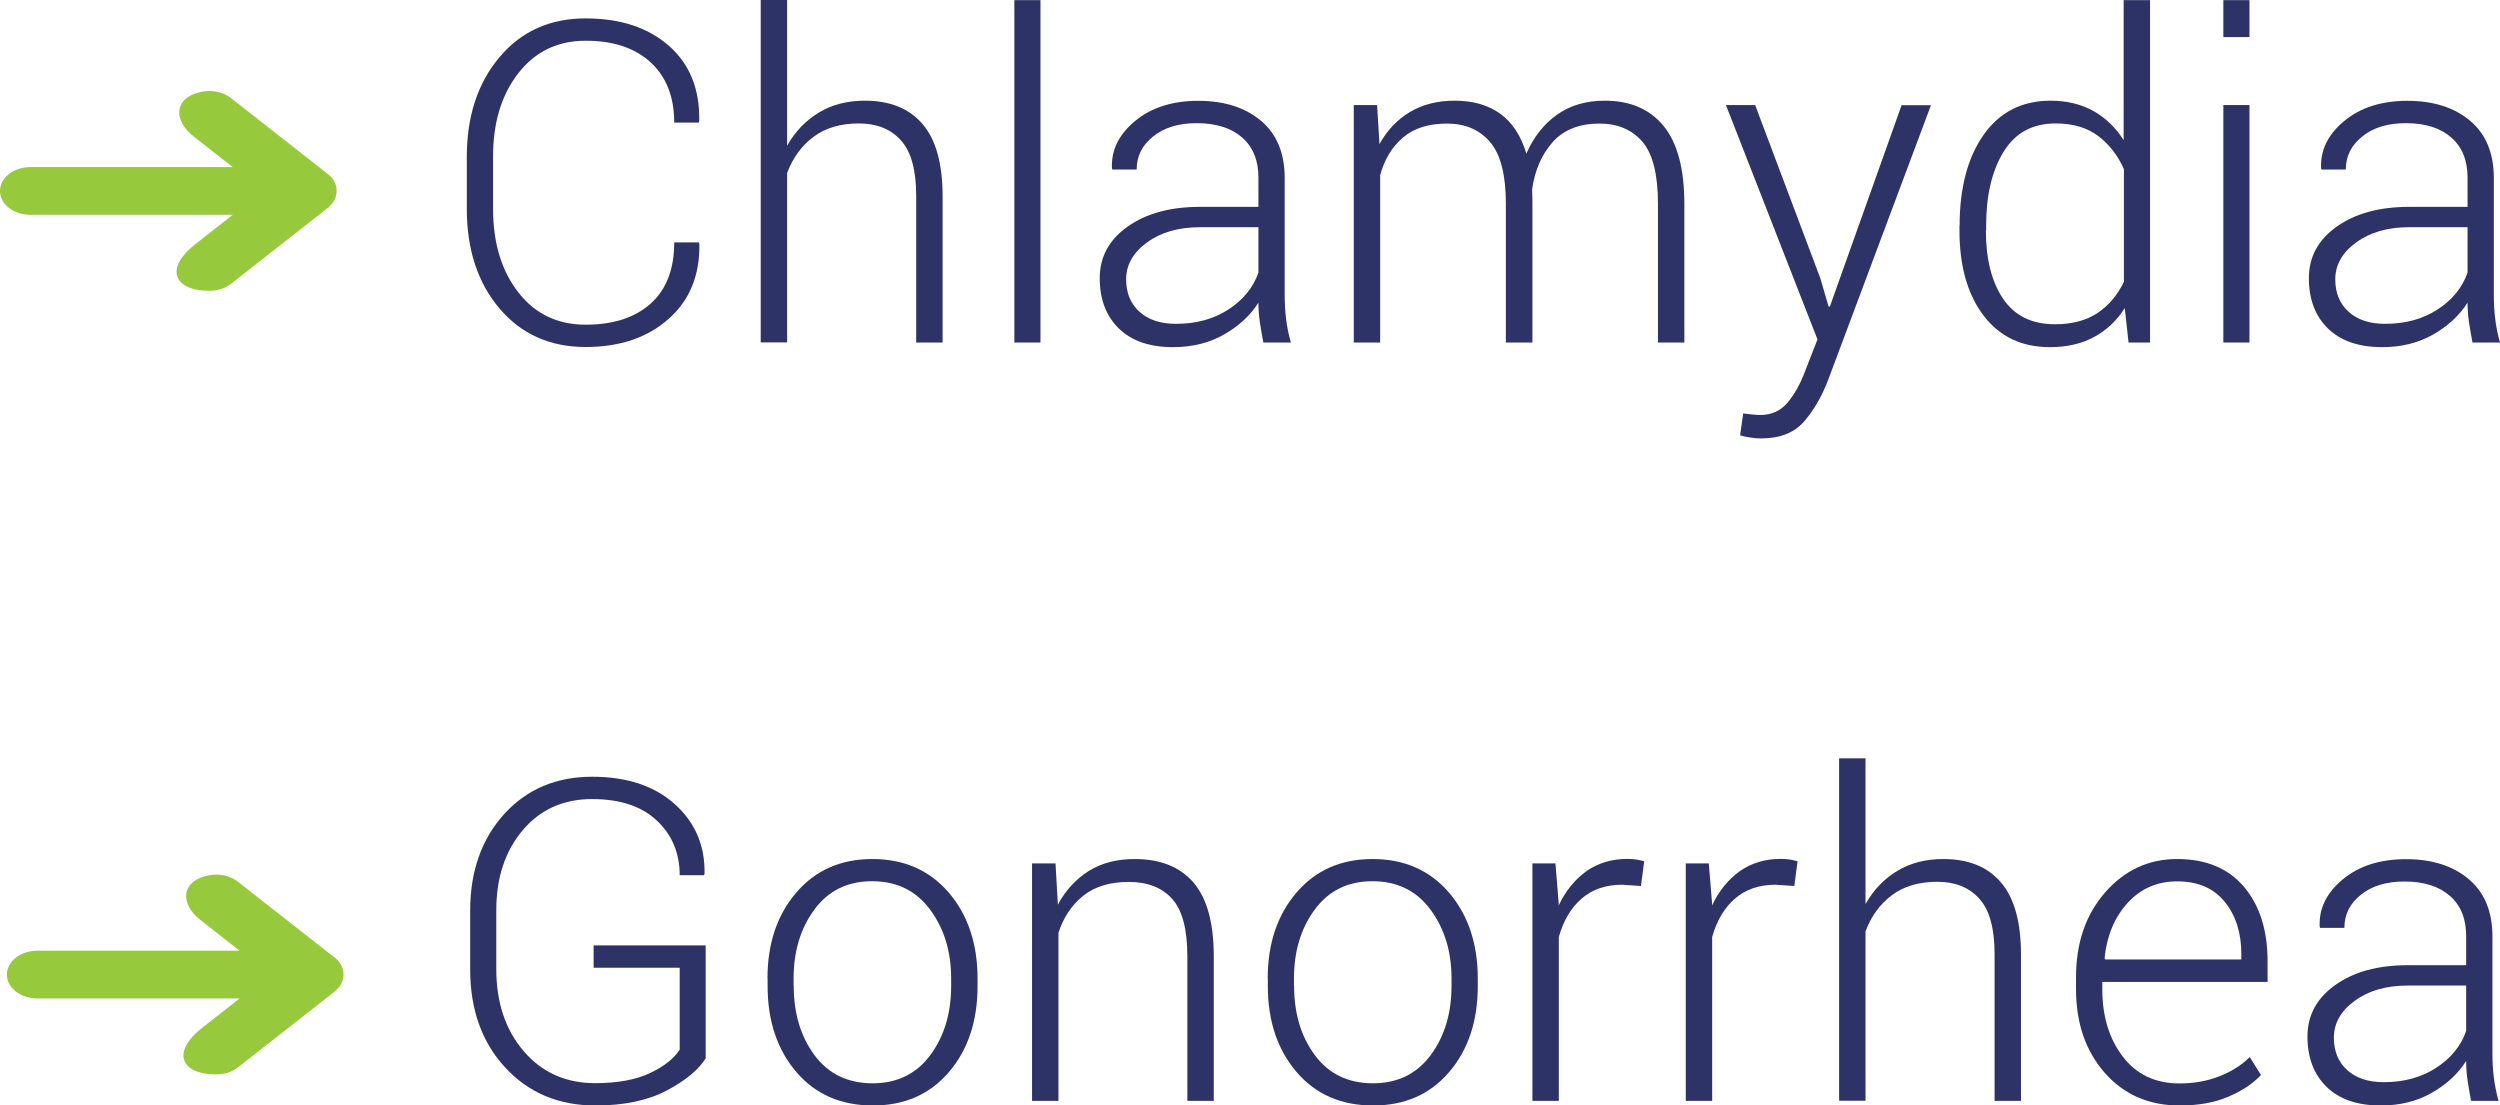
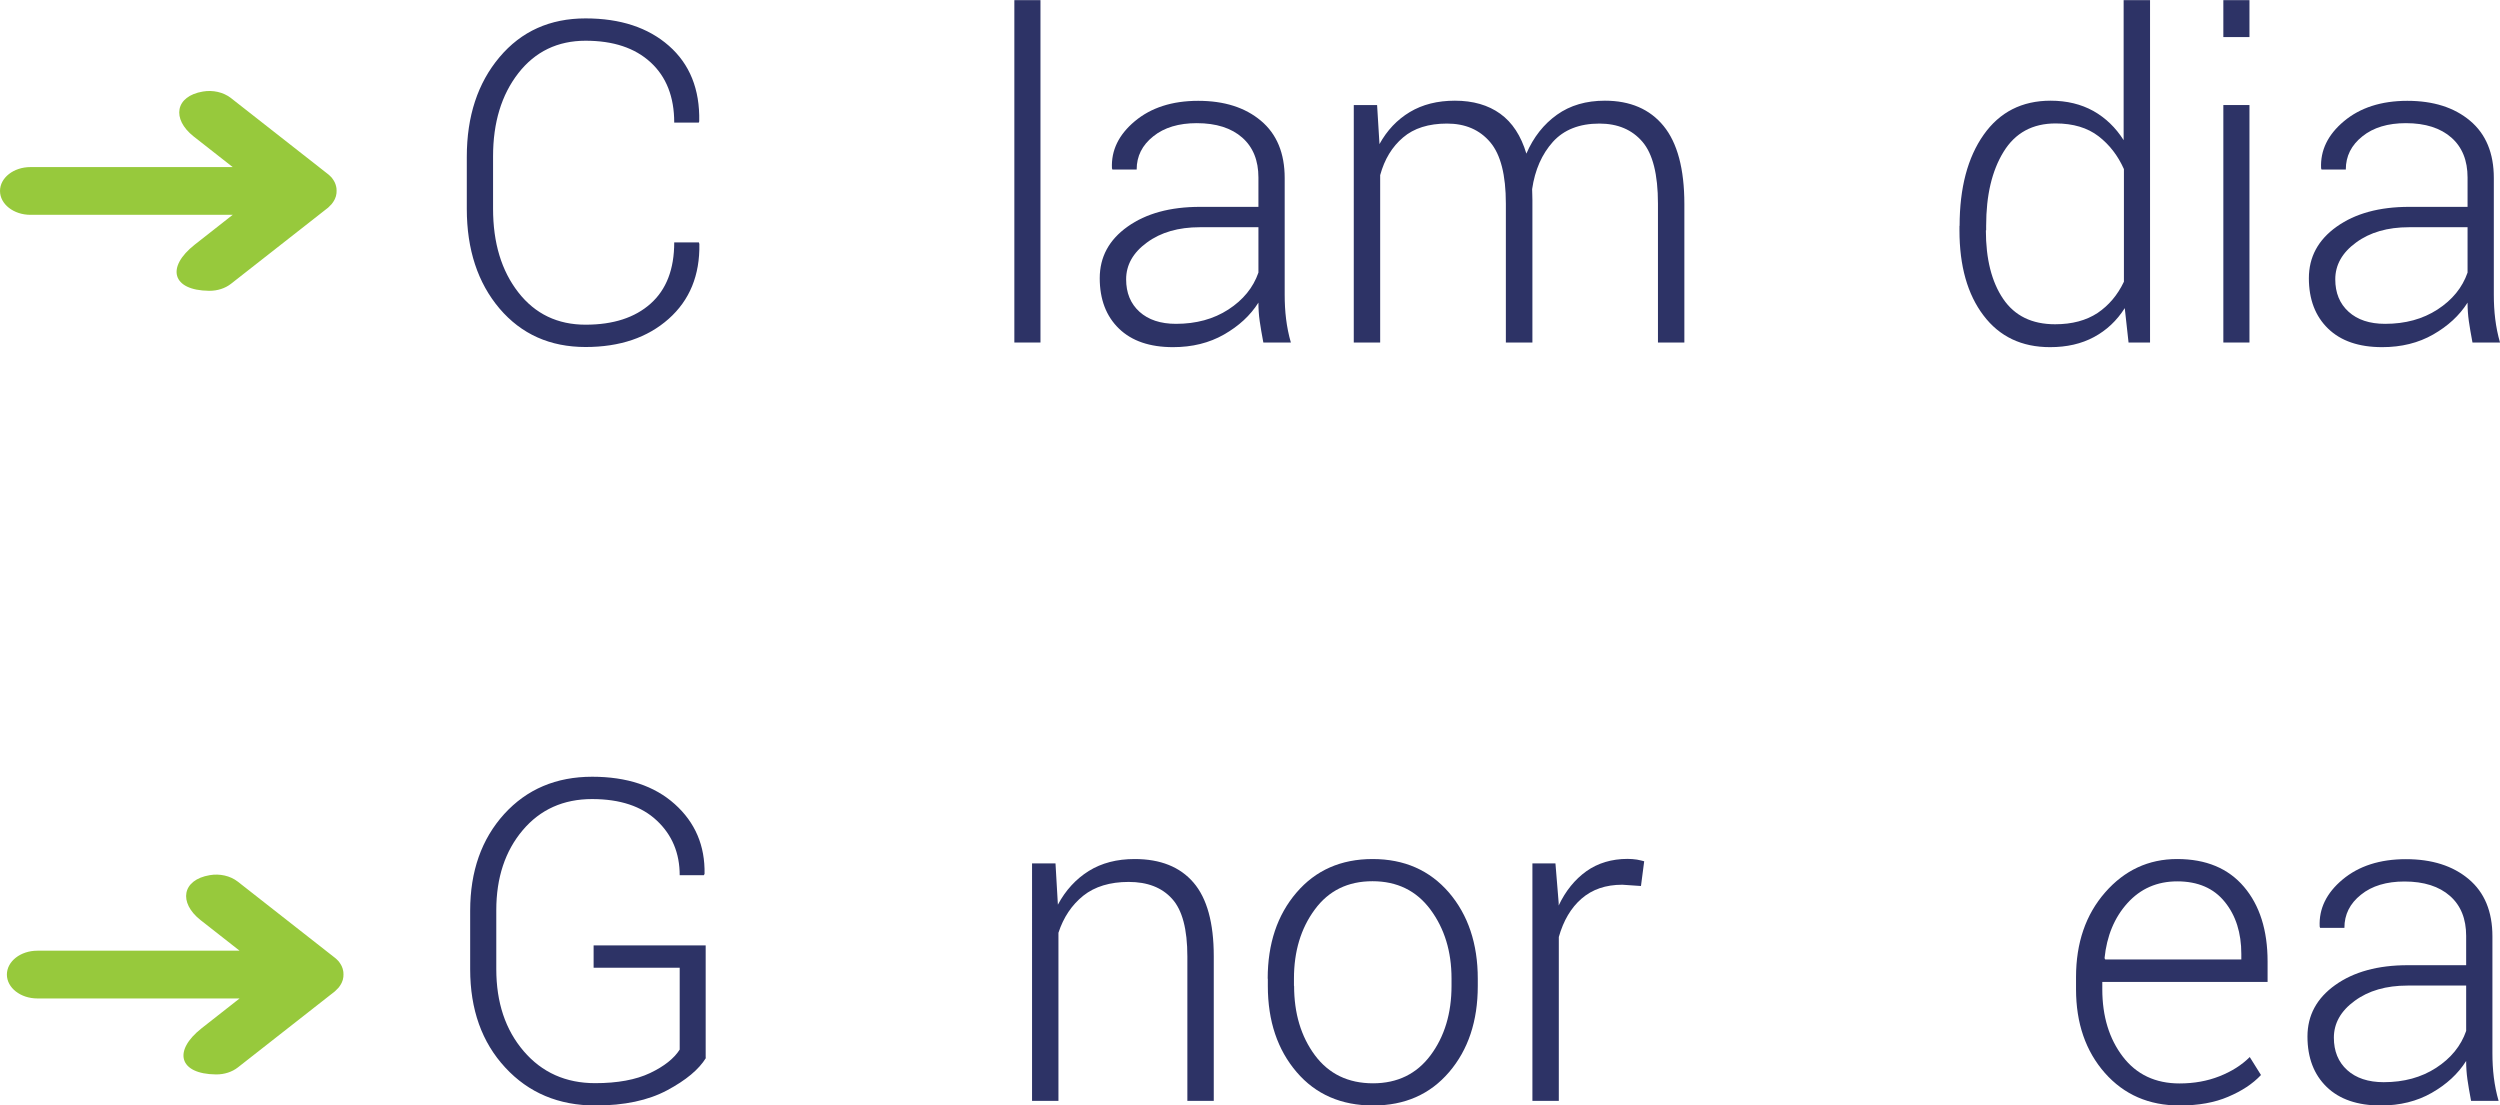
<svg xmlns="http://www.w3.org/2000/svg" id="Layer_1" x="0px" y="0px" style="enable-background:new 0 0 1920 1080;" xml:space="preserve" viewBox="716.32 263.52 178.02 78.72">
  <style type="text/css">	.st0{fill:#97C93C;}	.st1{fill:#2D3366;}</style>
  <g>
    <path class="st0" d="M739.8,278.19c0.02-0.02,0.04-0.04,0.06-0.06c0.02-0.02,0.05-0.05,0.07-0.07c0.02-0.03,0.04-0.05,0.06-0.08   c0.02-0.02,0.03-0.04,0.05-0.07c0.02-0.03,0.03-0.05,0.05-0.08c0.01-0.02,0.03-0.05,0.04-0.07c0.01-0.03,0.03-0.05,0.04-0.08   c0.01-0.03,0.02-0.05,0.03-0.08c0.01-0.03,0.02-0.06,0.03-0.08c0.01-0.03,0.02-0.05,0.02-0.08c0.01-0.03,0.01-0.07,0.02-0.1   c0-0.02,0.01-0.04,0.01-0.06c0.01-0.11,0.01-0.23,0-0.34c0-0.02-0.01-0.04-0.01-0.06c-0.01-0.03-0.01-0.07-0.02-0.1   c-0.01-0.03-0.02-0.05-0.02-0.08c-0.01-0.03-0.02-0.06-0.03-0.08c-0.01-0.03-0.02-0.05-0.03-0.08c-0.01-0.03-0.02-0.05-0.04-0.08   c-0.01-0.02-0.03-0.05-0.04-0.07c-0.02-0.03-0.03-0.05-0.05-0.08c-0.02-0.02-0.03-0.04-0.05-0.07c-0.02-0.03-0.04-0.05-0.06-0.08   c-0.02-0.02-0.04-0.05-0.07-0.07c-0.02-0.02-0.04-0.04-0.06-0.06c-0.05-0.04-0.09-0.09-0.14-0.12l-6.9-5.41   c-0.54-0.42-1.29-0.58-1.99-0.46c-1.98,0.33-2.24,1.95-0.66,3.2l2.78,2.18h-14.4c-1.2,0-2.17,0.76-2.17,1.7   c0,0.94,0.97,1.7,2.17,1.7h14.4l-2.7,2.12c-2.06,1.62-1.62,3.26,1.01,3.29c0.01,0,0.02,0,0.04,0c0.56,0,1.11-0.17,1.53-0.5   l6.9-5.41C739.71,278.28,739.76,278.24,739.8,278.19z" />
  </g>
  <g>
    <path class="st1" d="M766.09,280.8l0.03,0.09c0.04,2.23-0.69,4.01-2.19,5.34c-1.5,1.33-3.47,2-5.91,2c-2.53,0-4.57-0.91-6.13-2.74   c-1.55-1.83-2.33-4.2-2.33-7.1v-3.7c0-2.9,0.78-5.26,2.33-7.1c1.55-1.84,3.59-2.76,6.13-2.76c2.47,0,4.45,0.65,5.93,1.95   c1.48,1.3,2.21,3.09,2.16,5.38l-0.03,0.09h-1.75c0-1.83-0.56-3.26-1.68-4.29c-1.12-1.03-2.66-1.54-4.63-1.54   c-1.99,0-3.59,0.77-4.79,2.31c-1.2,1.54-1.8,3.52-1.8,5.92v3.73c0,2.44,0.6,4.42,1.8,5.96c1.2,1.54,2.8,2.3,4.79,2.3   c1.97,0,3.51-0.5,4.63-1.5c1.12-1,1.68-2.45,1.68-4.36H766.09z" />
-     <path class="st1" d="M772.38,273.88c0.57-1.01,1.33-1.79,2.26-2.35c0.93-0.56,2.02-0.84,3.27-0.84c1.78,0,3.15,0.55,4.1,1.66   c0.95,1.1,1.43,2.82,1.43,5.14v10.42h-1.88v-10.45c0-1.83-0.36-3.15-1.09-3.95c-0.72-0.8-1.72-1.2-2.99-1.2   c-1.31,0-2.39,0.32-3.24,0.96c-0.85,0.64-1.47,1.5-1.87,2.57v12.06h-1.88v-24.38h1.88V273.88z" />
    <path class="st1" d="M790.41,287.91h-1.86v-24.38h1.86V287.91z" />
    <path class="st1" d="M806.28,287.91c-0.11-0.59-0.2-1.1-0.26-1.53c-0.06-0.43-0.09-0.86-0.09-1.31c-0.58,0.92-1.4,1.67-2.45,2.27   c-1.05,0.6-2.26,0.9-3.63,0.9c-1.66,0-2.94-0.44-3.85-1.32c-0.91-0.88-1.37-2.08-1.37-3.59c0-1.51,0.66-2.73,1.98-3.67   c1.32-0.94,3.04-1.41,5.16-1.41h4.16v-2.09c0-1.21-0.38-2.16-1.15-2.84s-1.85-1.03-3.24-1.03c-1.28,0-2.32,0.31-3.1,0.94   c-0.79,0.63-1.18,1.41-1.18,2.36h-1.73l-0.03-0.09c-0.06-1.27,0.48-2.39,1.63-3.35c1.15-0.96,2.65-1.45,4.51-1.45   c1.85,0,3.34,0.47,4.47,1.42c1.13,0.95,1.69,2.31,1.69,4.08v8.31c0,0.59,0.03,1.17,0.1,1.73c0.07,0.56,0.18,1.12,0.34,1.67H806.28z    M800.06,286.58c1.44,0,2.68-0.34,3.73-1.02c1.05-0.68,1.77-1.56,2.14-2.63v-3.23h-4.17c-1.52,0-2.78,0.36-3.77,1.09   c-0.99,0.72-1.48,1.6-1.48,2.62c0,0.96,0.31,1.73,0.95,2.31C798.09,286.29,798.96,286.58,800.06,286.58z" />
    <path class="st1" d="M814.38,271l0.17,2.78c0.54-0.98,1.26-1.74,2.16-2.28c0.9-0.54,1.97-0.81,3.21-0.81   c1.29,0,2.37,0.31,3.23,0.93c0.86,0.62,1.48,1.57,1.86,2.84c0.51-1.18,1.24-2.1,2.18-2.77c0.94-0.67,2.08-1,3.41-1   c1.8,0,3.2,0.6,4.18,1.8c0.98,1.2,1.48,3.05,1.48,5.56v9.86h-1.88v-9.89c0-2.08-0.37-3.55-1.11-4.41   c-0.74-0.86-1.76-1.29-3.06-1.29c-1.43,0-2.53,0.44-3.31,1.3c-0.78,0.87-1.28,1.99-1.48,3.37c0,0.11,0,0.23,0.01,0.34   c0,0.11,0.01,0.26,0.01,0.44v10.14h-1.89v-9.89c0-2.04-0.37-3.5-1.12-4.38c-0.75-0.88-1.77-1.32-3.07-1.32   c-1.31,0-2.36,0.33-3.13,0.99c-0.78,0.66-1.32,1.55-1.63,2.68v11.92h-1.88V271H814.38z" />
-     <path class="st1" d="M845.94,283.33l0.59,2.02h0.09l5.11-14.34h2.09l-7.34,19.61c-0.44,1.15-1.01,2.12-1.7,2.92   c-0.7,0.8-1.72,1.2-3.06,1.2c-0.22,0-0.48-0.02-0.8-0.07s-0.54-0.1-0.69-0.15l0.22-1.56c0.13,0.02,0.33,0.04,0.6,0.07   c0.28,0.03,0.48,0.04,0.6,0.04c0.81,0,1.46-0.29,1.95-0.87c0.49-0.58,0.91-1.32,1.25-2.23l0.89-2.28L839.22,271h2.08L845.94,283.33   z" />
    <path class="st1" d="M855.86,279.6c0-2.7,0.57-4.86,1.71-6.48c1.14-1.62,2.73-2.43,4.77-2.43c1.16,0,2.17,0.25,3.04,0.73   c0.87,0.49,1.59,1.18,2.16,2.08v-9.97h1.88v24.38h-1.53l-0.27-2.45c-0.57,0.9-1.3,1.58-2.19,2.06c-0.89,0.48-1.93,0.72-3.13,0.72   c-2.02,0-3.6-0.75-4.74-2.26c-1.14-1.5-1.71-3.52-1.71-6.05V279.6z M857.73,279.92c0,2.04,0.41,3.67,1.23,4.88   c0.82,1.21,2.05,1.81,3.7,1.81c1.21,0,2.21-0.27,3.02-0.8c0.8-0.54,1.43-1.28,1.88-2.23v-8.02c-0.43-0.96-1.03-1.74-1.81-2.34   c-0.78-0.6-1.8-0.91-3.05-0.91c-1.65,0-2.88,0.67-3.71,2.02c-0.83,1.35-1.24,3.1-1.24,5.26V279.92z" />
    <path class="st1" d="M876.5,266.16h-1.86v-2.63h1.86V266.16z M876.5,287.91h-1.86V271h1.86V287.91z" />
    <path class="st1" d="M892.38,287.91c-0.11-0.59-0.2-1.1-0.26-1.53c-0.06-0.43-0.09-0.86-0.09-1.31c-0.58,0.92-1.4,1.67-2.45,2.27   c-1.05,0.6-2.26,0.9-3.63,0.9c-1.66,0-2.94-0.44-3.85-1.32c-0.91-0.88-1.37-2.08-1.37-3.59c0-1.51,0.66-2.73,1.98-3.67   c1.32-0.94,3.04-1.41,5.16-1.41h4.16v-2.09c0-1.21-0.38-2.16-1.15-2.84s-1.85-1.03-3.24-1.03c-1.28,0-2.32,0.31-3.1,0.94   c-0.79,0.63-1.18,1.41-1.18,2.36h-1.73l-0.03-0.09c-0.06-1.27,0.48-2.39,1.63-3.35c1.15-0.96,2.65-1.45,4.51-1.45   c1.85,0,3.34,0.47,4.47,1.42c1.13,0.95,1.69,2.31,1.69,4.08v8.31c0,0.59,0.03,1.17,0.1,1.73c0.07,0.56,0.18,1.12,0.34,1.67H892.38z    M886.16,286.58c1.44,0,2.68-0.34,3.73-1.02c1.05-0.68,1.77-1.56,2.14-2.63v-3.23h-4.17c-1.52,0-2.78,0.36-3.77,1.09   c-0.99,0.72-1.48,1.6-1.48,2.62c0,0.96,0.31,1.73,0.95,2.31C884.19,286.29,885.05,286.58,886.16,286.58z" />
    <path class="st1" d="M766.59,338.85c-0.5,0.82-1.42,1.59-2.77,2.31c-1.35,0.72-3.05,1.08-5.1,1.08c-2.61,0-4.76-0.9-6.42-2.7   c-1.67-1.8-2.5-4.14-2.5-7v-4.17c0-2.81,0.81-5.1,2.42-6.88c1.61-1.77,3.7-2.66,6.27-2.66c2.47,0,4.43,0.65,5.88,1.95   c1.45,1.3,2.16,2.96,2.12,4.97l-0.05,0.09h-1.72c0-1.57-0.54-2.87-1.63-3.89c-1.08-1.02-2.62-1.53-4.61-1.53   c-2.04,0-3.69,0.74-4.94,2.22c-1.25,1.48-1.88,3.38-1.88,5.69v4.2c0,2.38,0.65,4.32,1.95,5.84c1.3,1.52,3,2.28,5.09,2.28   c1.59,0,2.9-0.24,3.91-0.72c1.01-0.48,1.71-1.04,2.11-1.67v-5.83h-6.13v-1.59h7.98V338.85z" />
-     <path class="st1" d="M770.97,333.21c0-2.49,0.68-4.53,2.05-6.13c1.36-1.59,3.17-2.39,5.42-2.39c2.26,0,4.07,0.8,5.44,2.39   c1.36,1.59,2.05,3.64,2.05,6.13v0.52c0,2.5-0.68,4.54-2.04,6.13c-1.36,1.59-3.16,2.38-5.41,2.38c-2.27,0-4.09-0.79-5.45-2.38   c-1.36-1.59-2.05-3.63-2.05-6.13V333.21z M772.84,333.72c0,1.96,0.49,3.6,1.48,4.94c0.99,1.33,2.37,2,4.14,2   c1.74,0,3.11-0.67,4.1-2c0.99-1.33,1.49-2.98,1.49-4.94v-0.52c0-1.93-0.5-3.56-1.5-4.91s-2.38-2.02-4.13-2.02s-3.12,0.67-4.11,2.02   c-0.99,1.34-1.48,2.98-1.48,4.91V333.72z" />
    <path class="st1" d="M791.48,325l0.17,2.94c0.55-1.03,1.29-1.83,2.2-2.4c0.92-0.57,2-0.85,3.27-0.85c1.83,0,3.23,0.56,4.19,1.68   c0.96,1.12,1.44,2.87,1.44,5.24v10.3h-1.88v-10.28c0-1.94-0.36-3.31-1.09-4.11c-0.72-0.8-1.75-1.2-3.09-1.2   c-1.33,0-2.41,0.33-3.23,0.98c-0.82,0.66-1.41,1.54-1.77,2.64v11.97h-1.88V325H791.48z" />
    <path class="st1" d="M806.59,333.21c0-2.49,0.68-4.53,2.05-6.13c1.36-1.59,3.17-2.39,5.42-2.39c2.26,0,4.07,0.8,5.44,2.39   c1.36,1.59,2.05,3.64,2.05,6.13v0.52c0,2.5-0.68,4.54-2.04,6.13c-1.36,1.59-3.16,2.38-5.41,2.38c-2.27,0-4.09-0.79-5.45-2.38   c-1.36-1.59-2.05-3.63-2.05-6.13V333.21z M808.47,333.72c0,1.96,0.49,3.6,1.48,4.94c0.99,1.33,2.37,2,4.14,2   c1.74,0,3.11-0.67,4.1-2c0.99-1.33,1.49-2.98,1.49-4.94v-0.52c0-1.93-0.5-3.56-1.5-4.91s-2.38-2.02-4.13-2.02s-3.12,0.67-4.11,2.02   c-0.99,1.34-1.48,2.98-1.48,4.91V333.72z" />
    <path class="st1" d="M833.17,326.61l-1.33-0.09c-1.18,0-2.14,0.33-2.9,0.99c-0.76,0.66-1.29,1.57-1.62,2.73v11.67h-1.88V325h1.64   l0.23,2.81V328c0.49-1.04,1.15-1.85,1.97-2.44c0.82-0.58,1.8-0.88,2.94-0.88c0.23,0,0.45,0.02,0.66,0.05   c0.21,0.04,0.38,0.08,0.52,0.12L833.17,326.61z" />
-     <path class="st1" d="M844.09,326.61l-1.33-0.09c-1.18,0-2.14,0.33-2.9,0.99c-0.76,0.66-1.29,1.57-1.62,2.73v11.67h-1.88V325h1.64   l0.23,2.81V328c0.49-1.04,1.15-1.85,1.97-2.44c0.82-0.58,1.8-0.88,2.94-0.88c0.23,0,0.45,0.02,0.66,0.05   c0.21,0.04,0.38,0.08,0.52,0.12L844.09,326.61z" />
-     <path class="st1" d="M849.17,327.88c0.57-1.01,1.33-1.79,2.26-2.35c0.93-0.56,2.02-0.84,3.27-0.84c1.78,0,3.15,0.55,4.1,1.66   c0.95,1.1,1.43,2.82,1.43,5.14v10.42h-1.88v-10.45c0-1.83-0.36-3.15-1.09-3.95c-0.72-0.8-1.72-1.2-2.99-1.2   c-1.31,0-2.39,0.32-3.24,0.96c-0.85,0.64-1.47,1.5-1.87,2.57v12.06h-1.88v-24.38h1.88V327.88z" />
    <path class="st1" d="M871.53,342.24c-2.19,0-3.96-0.77-5.33-2.32c-1.36-1.55-2.05-3.53-2.05-5.96v-0.86c0-2.44,0.69-4.45,2.07-6.03   c1.38-1.58,3.09-2.38,5.13-2.38c2.05,0,3.64,0.66,4.76,1.98c1.12,1.32,1.68,3.09,1.68,5.32v1.45h-11.77v0.52   c0,1.93,0.49,3.53,1.46,4.8c0.97,1.27,2.32,1.91,4.04,1.91c1.03,0,1.98-0.17,2.84-0.51c0.86-0.34,1.58-0.79,2.16-1.37l0.8,1.28   c-0.59,0.63-1.37,1.14-2.34,1.55C874.03,342.03,872.88,342.24,871.53,342.24z M871.36,326.28c-1.44,0-2.62,0.52-3.55,1.55   c-0.93,1.03-1.47,2.34-1.63,3.92l0.05,0.09h9.69v-0.39c0-1.5-0.39-2.74-1.18-3.71C873.96,326.77,872.83,326.28,871.36,326.28z" />
    <path class="st1" d="M892.28,341.91c-0.11-0.59-0.2-1.1-0.26-1.53c-0.06-0.43-0.09-0.86-0.09-1.31c-0.58,0.92-1.4,1.67-2.45,2.27   c-1.05,0.6-2.26,0.9-3.63,0.9c-1.66,0-2.94-0.44-3.85-1.32c-0.91-0.88-1.37-2.08-1.37-3.59c0-1.51,0.66-2.73,1.98-3.67   c1.32-0.94,3.04-1.41,5.16-1.41h4.16v-2.09c0-1.21-0.38-2.16-1.15-2.84s-1.85-1.03-3.24-1.03c-1.28,0-2.32,0.31-3.1,0.94   c-0.79,0.63-1.18,1.41-1.18,2.36h-1.73l-0.03-0.09c-0.06-1.27,0.48-2.39,1.63-3.35c1.15-0.96,2.65-1.45,4.51-1.45   c1.85,0,3.34,0.47,4.47,1.42c1.13,0.95,1.69,2.31,1.69,4.08v8.31c0,0.59,0.03,1.17,0.1,1.73c0.07,0.56,0.18,1.12,0.34,1.67H892.28z    M886.06,340.58c1.44,0,2.68-0.34,3.73-1.02c1.05-0.68,1.77-1.56,2.14-2.63v-3.23h-4.17c-1.52,0-2.78,0.36-3.77,1.09   c-0.99,0.72-1.48,1.6-1.48,2.62c0,0.96,0.31,1.73,0.95,2.31C884.09,340.29,884.96,340.58,886.06,340.58z" />
  </g>
  <g>
    <path class="st0" d="M740.29,333.99c0.02-0.02,0.04-0.04,0.06-0.06c0.02-0.02,0.05-0.05,0.07-0.07c0.02-0.03,0.04-0.05,0.06-0.08   c0.02-0.02,0.03-0.04,0.05-0.07c0.02-0.03,0.03-0.05,0.05-0.08c0.01-0.02,0.03-0.05,0.04-0.07c0.01-0.03,0.03-0.05,0.04-0.08   c0.01-0.03,0.02-0.05,0.03-0.08c0.01-0.03,0.02-0.06,0.03-0.08c0.01-0.03,0.02-0.05,0.02-0.08c0.01-0.03,0.01-0.07,0.02-0.1   c0-0.02,0.01-0.04,0.01-0.06c0.01-0.11,0.01-0.23,0-0.34c0-0.02-0.01-0.04-0.01-0.06c-0.01-0.03-0.01-0.07-0.02-0.1   c-0.01-0.03-0.02-0.05-0.02-0.08c-0.01-0.03-0.02-0.06-0.03-0.08c-0.01-0.03-0.02-0.05-0.03-0.08c-0.01-0.03-0.02-0.05-0.04-0.08   c-0.01-0.02-0.03-0.05-0.04-0.07c-0.02-0.03-0.03-0.05-0.05-0.08c-0.02-0.02-0.03-0.04-0.05-0.07c-0.02-0.03-0.04-0.05-0.06-0.08   c-0.02-0.02-0.04-0.05-0.07-0.07c-0.02-0.02-0.04-0.04-0.06-0.06c-0.05-0.04-0.09-0.09-0.14-0.12l-6.9-5.41   c-0.54-0.42-1.29-0.58-1.99-0.46c-1.98,0.33-2.24,1.95-0.66,3.2l2.78,2.18h-14.4c-1.2,0-2.17,0.76-2.17,1.7   c0,0.94,0.97,1.7,2.17,1.7h14.4l-2.7,2.12c-2.06,1.62-1.62,3.26,1.01,3.29c0.01,0,0.02,0,0.04,0c0.56,0,1.11-0.17,1.53-0.5   l6.9-5.41C740.2,334.08,740.24,334.03,740.29,333.99z" />
  </g>
</svg>